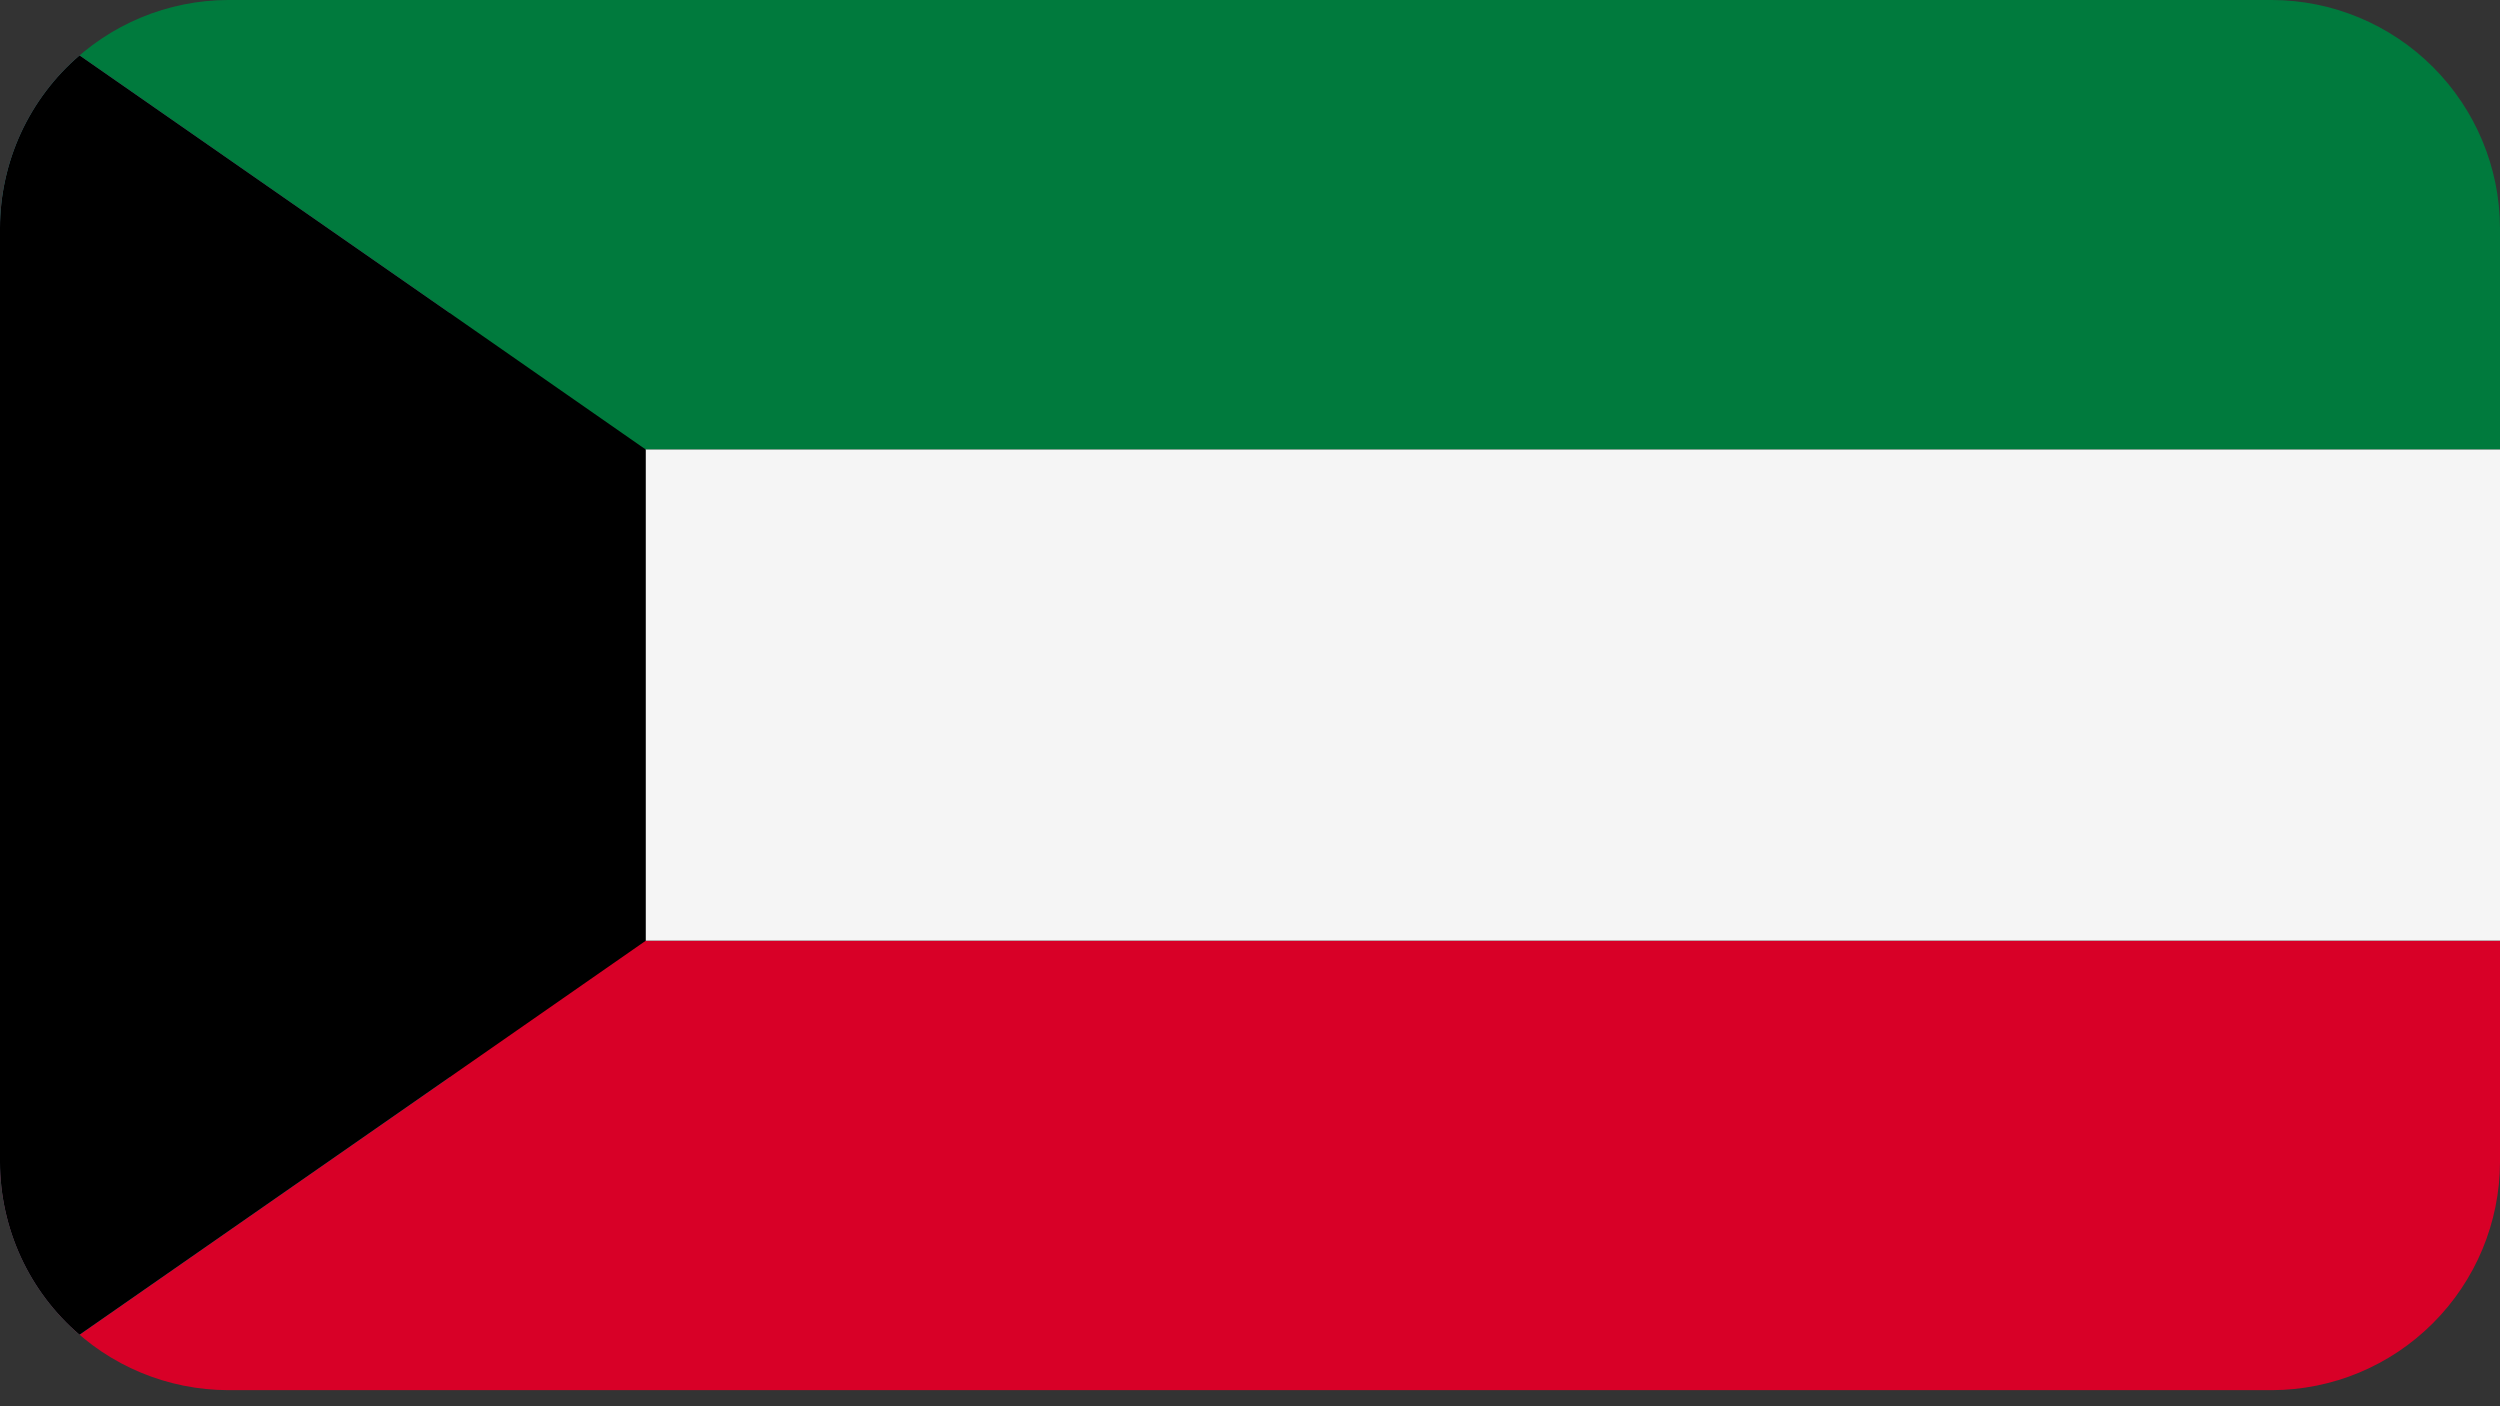
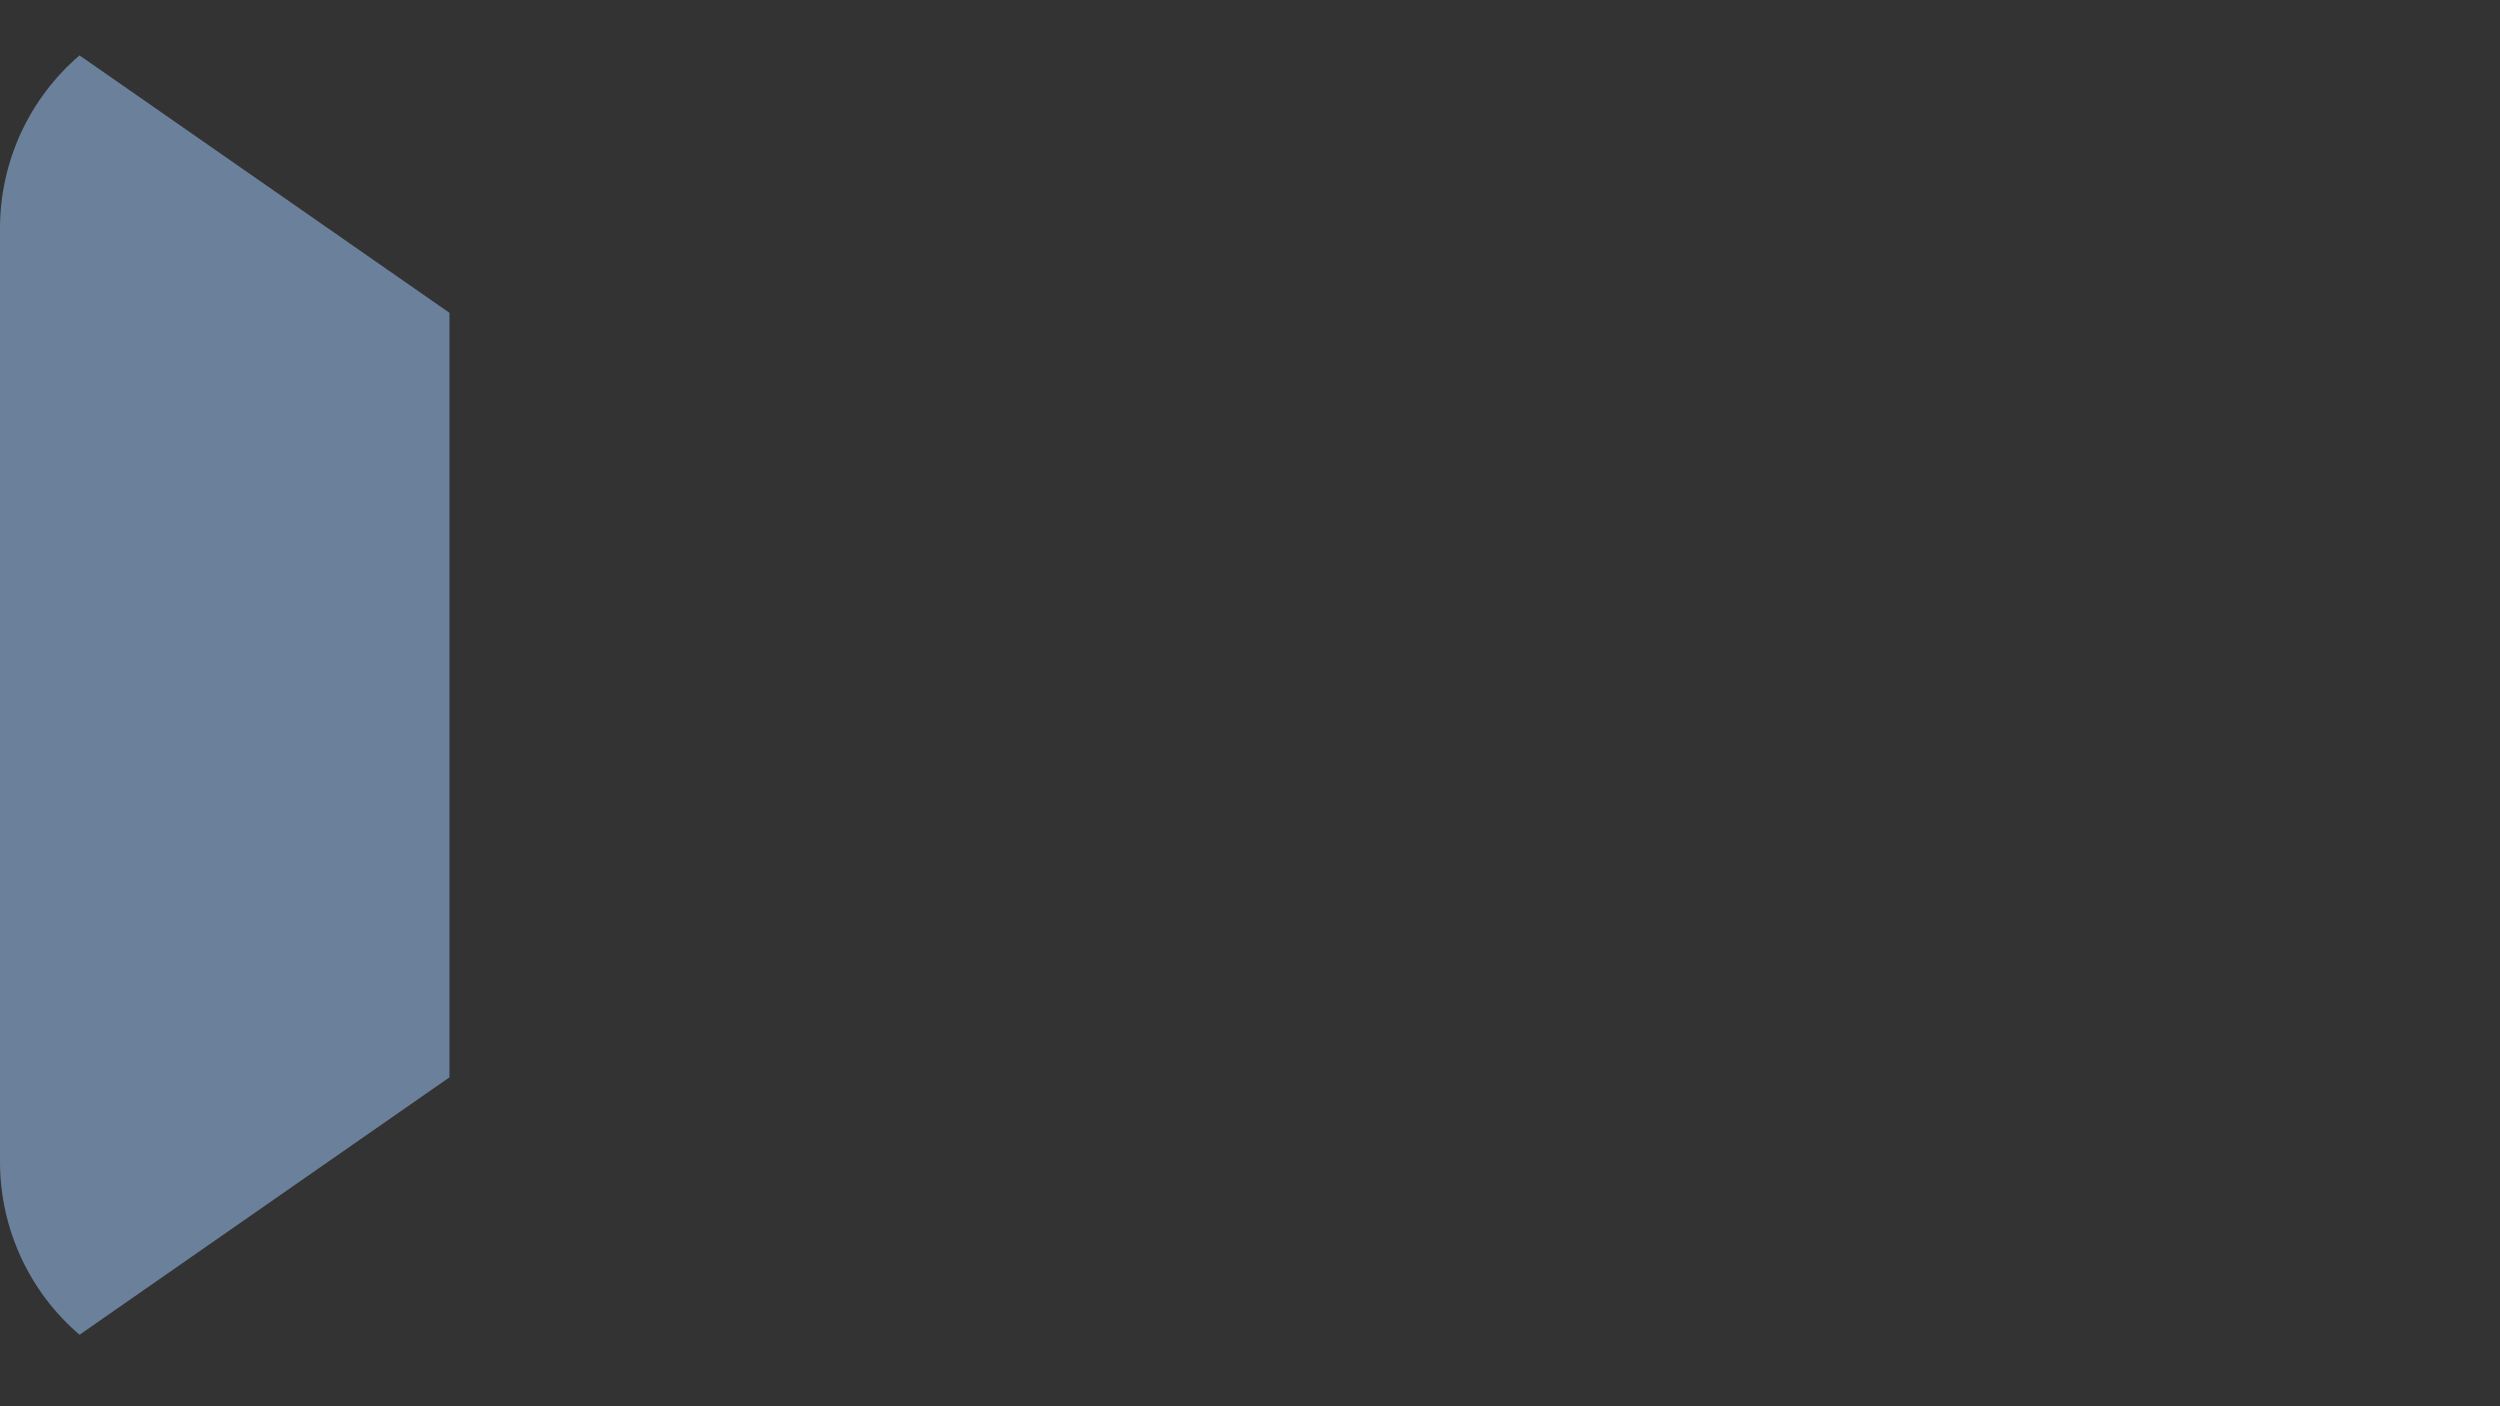
<svg xmlns="http://www.w3.org/2000/svg" width="32" height="18" viewBox="0 0 32 18" fill="none">
  <rect x="0" y="0" width="32" height="18" fill="#333333" stroke="none" />
  <g id="Group">
-     <path id="Vector" fill-rule="evenodd" clip-rule="evenodd" d="M5.753 12.041H32V14.874C31.998 15.648 31.689 16.389 31.142 16.936C30.595 17.484 29.854 17.792 29.08 17.794H2.92C2.146 17.792 1.405 17.484 0.858 16.936C0.311 16.389 0.002 15.648 0 14.874L0 12.041H5.753Z" fill="#D80027" />
-     <path id="Vector_2" fill-rule="evenodd" clip-rule="evenodd" d="M5.753 5.754H0V2.92C0.002 2.147 0.311 1.405 0.858 0.858C1.405 0.311 2.147 0.002 2.92 0H29.08C29.854 0.002 30.595 0.311 31.142 0.858C31.689 1.405 31.998 2.147 32 2.92V5.754H5.753Z" fill="#007A3D" />
-     <path id="Vector_3" d="M5.753 5.754H32V12.04H5.753V5.754Z" fill="#F5F5F5" />
    <g id="Group_2">
      <path id="Vector_4" fill-rule="evenodd" clip-rule="evenodd" d="M5.753 13.79V4.004L1.018 0.709C0.699 0.982 0.443 1.322 0.267 1.703C0.092 2.085 0 2.5 0 2.92L0 14.874C0 15.294 0.092 15.709 0.267 16.091C0.443 16.473 0.699 16.812 1.018 17.085L5.753 13.79Z" fill="#6B809B" />
-       <path id="Vector_5" fill-rule="evenodd" clip-rule="evenodd" d="M8.266 12.041V5.754L5.753 4.004L1.018 0.709C0.699 0.982 0.443 1.322 0.267 1.703C0.092 2.085 0 2.5 0 2.92L0 14.874C0 15.294 0.092 15.709 0.267 16.091C0.443 16.473 0.699 16.812 1.018 17.085L5.753 13.79L8.266 12.041Z" fill="black" />
    </g>
  </g>
</svg>